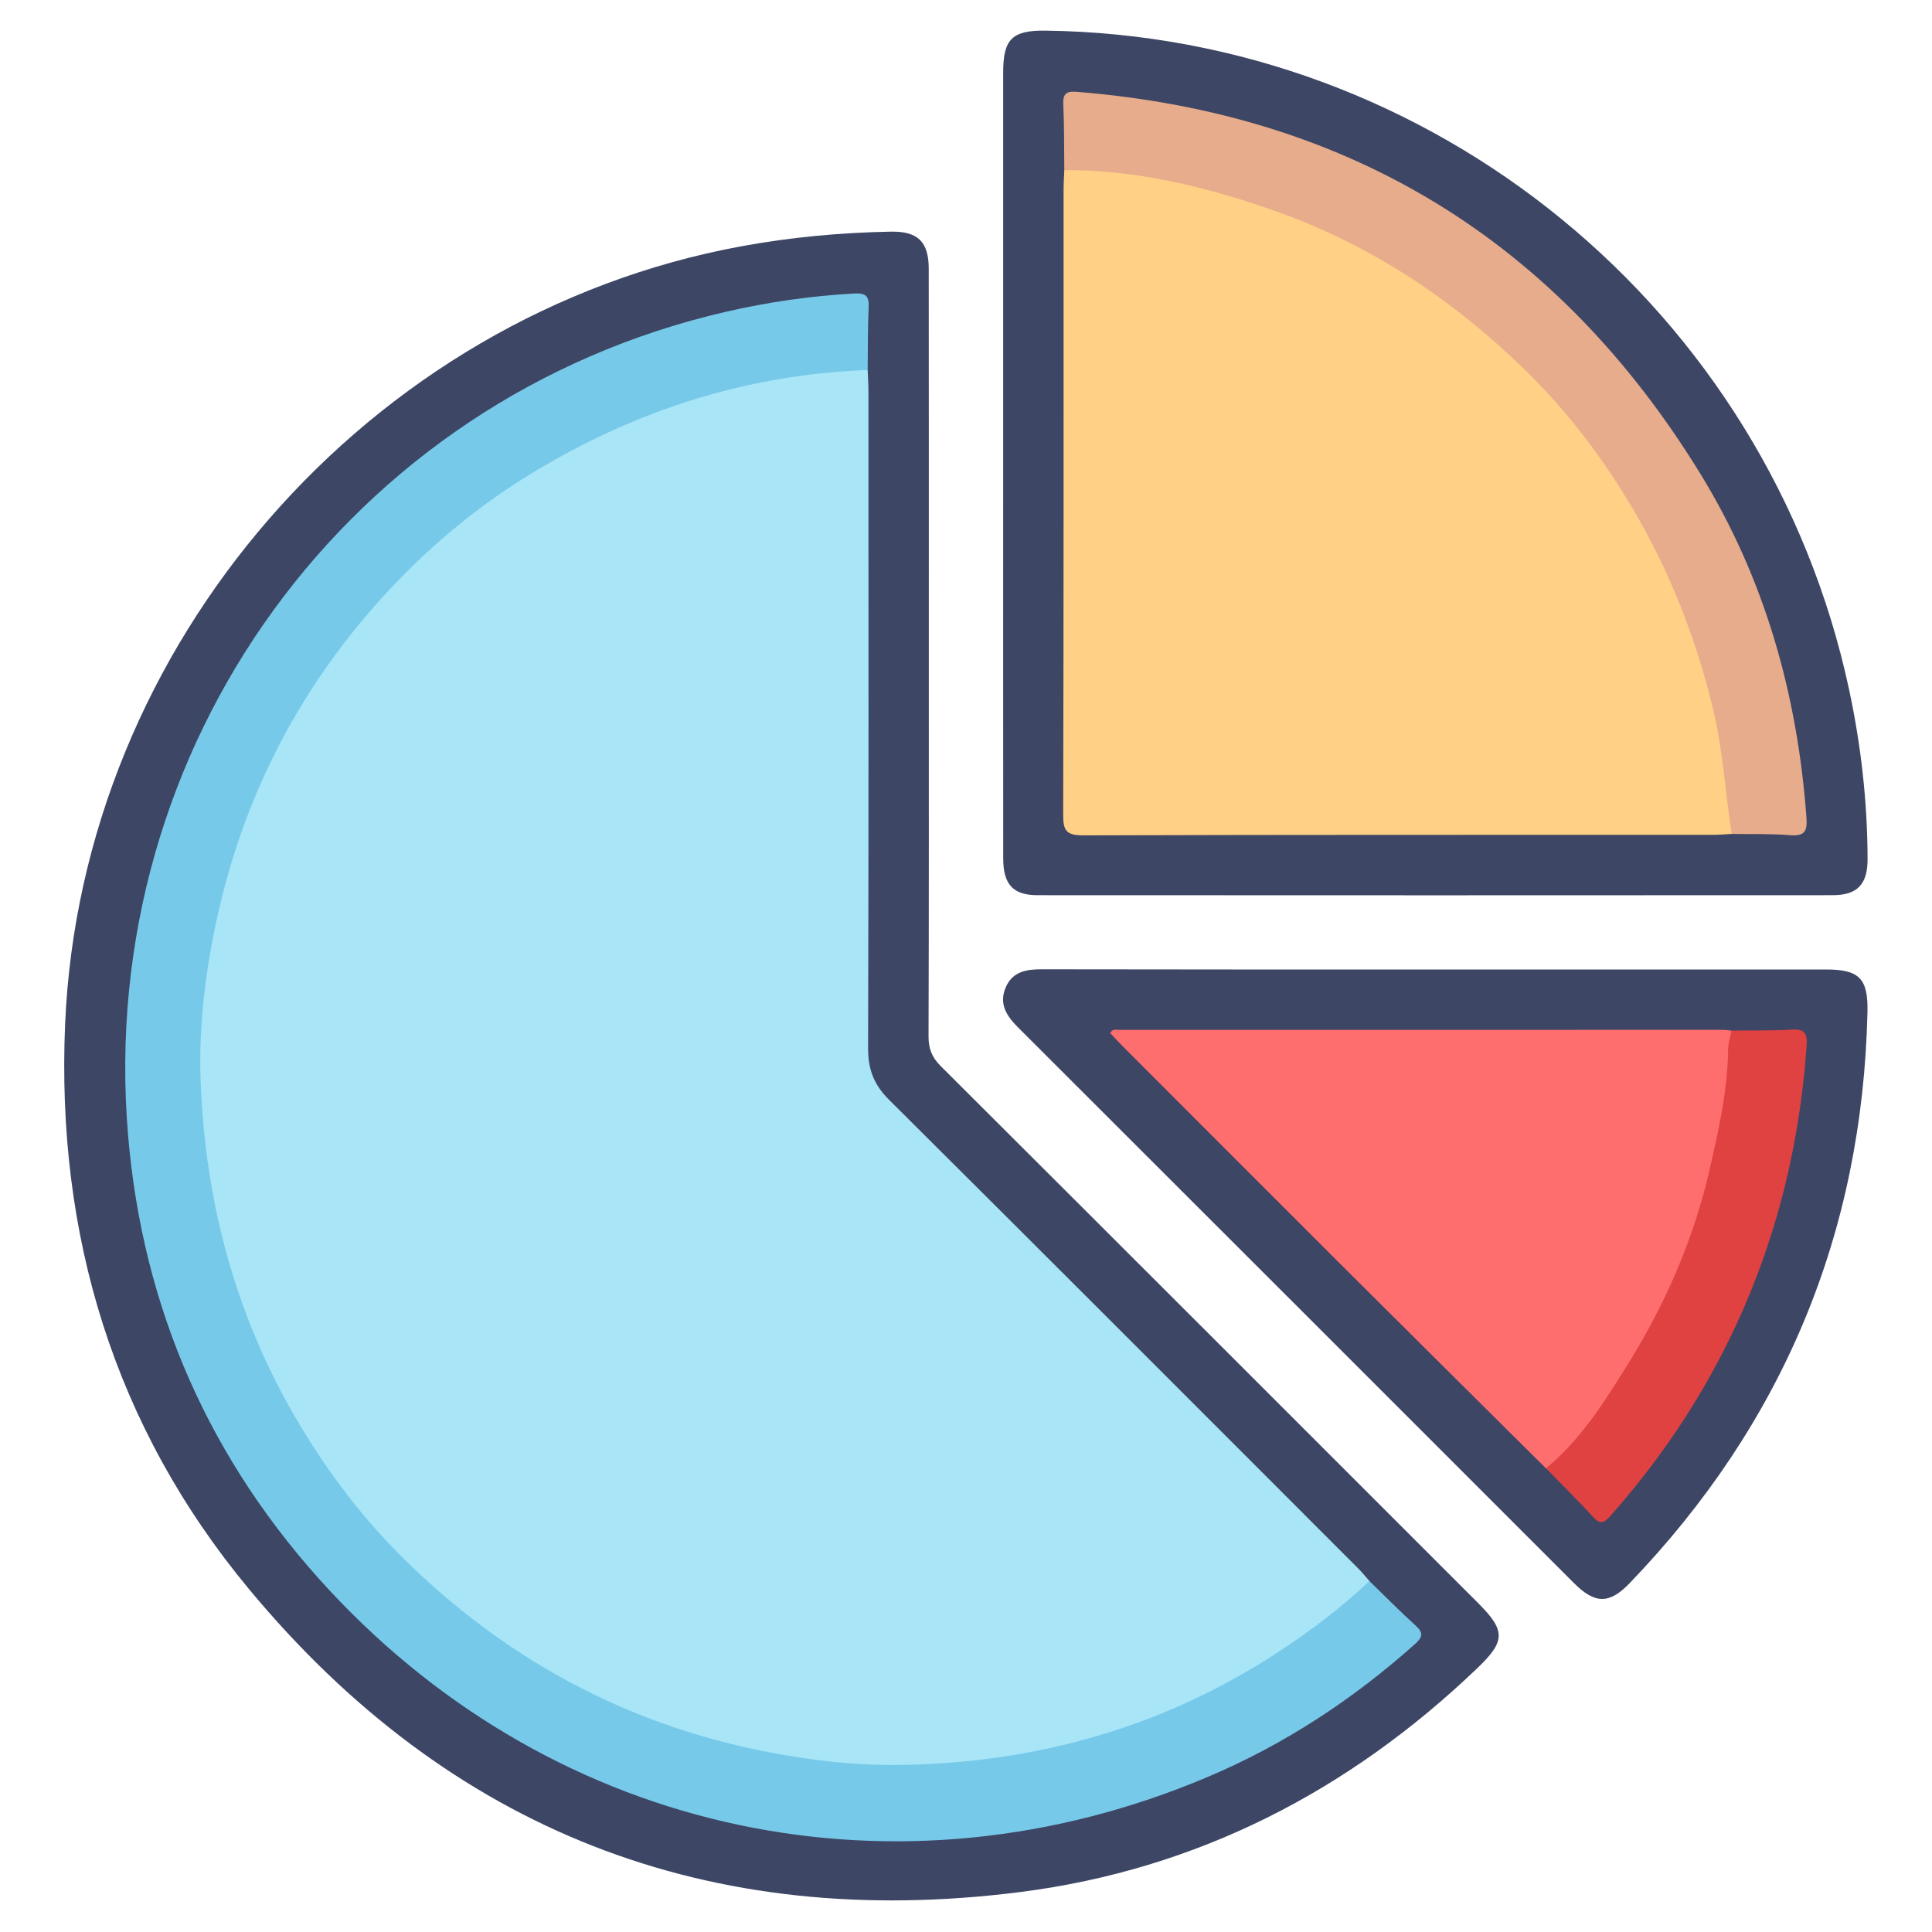
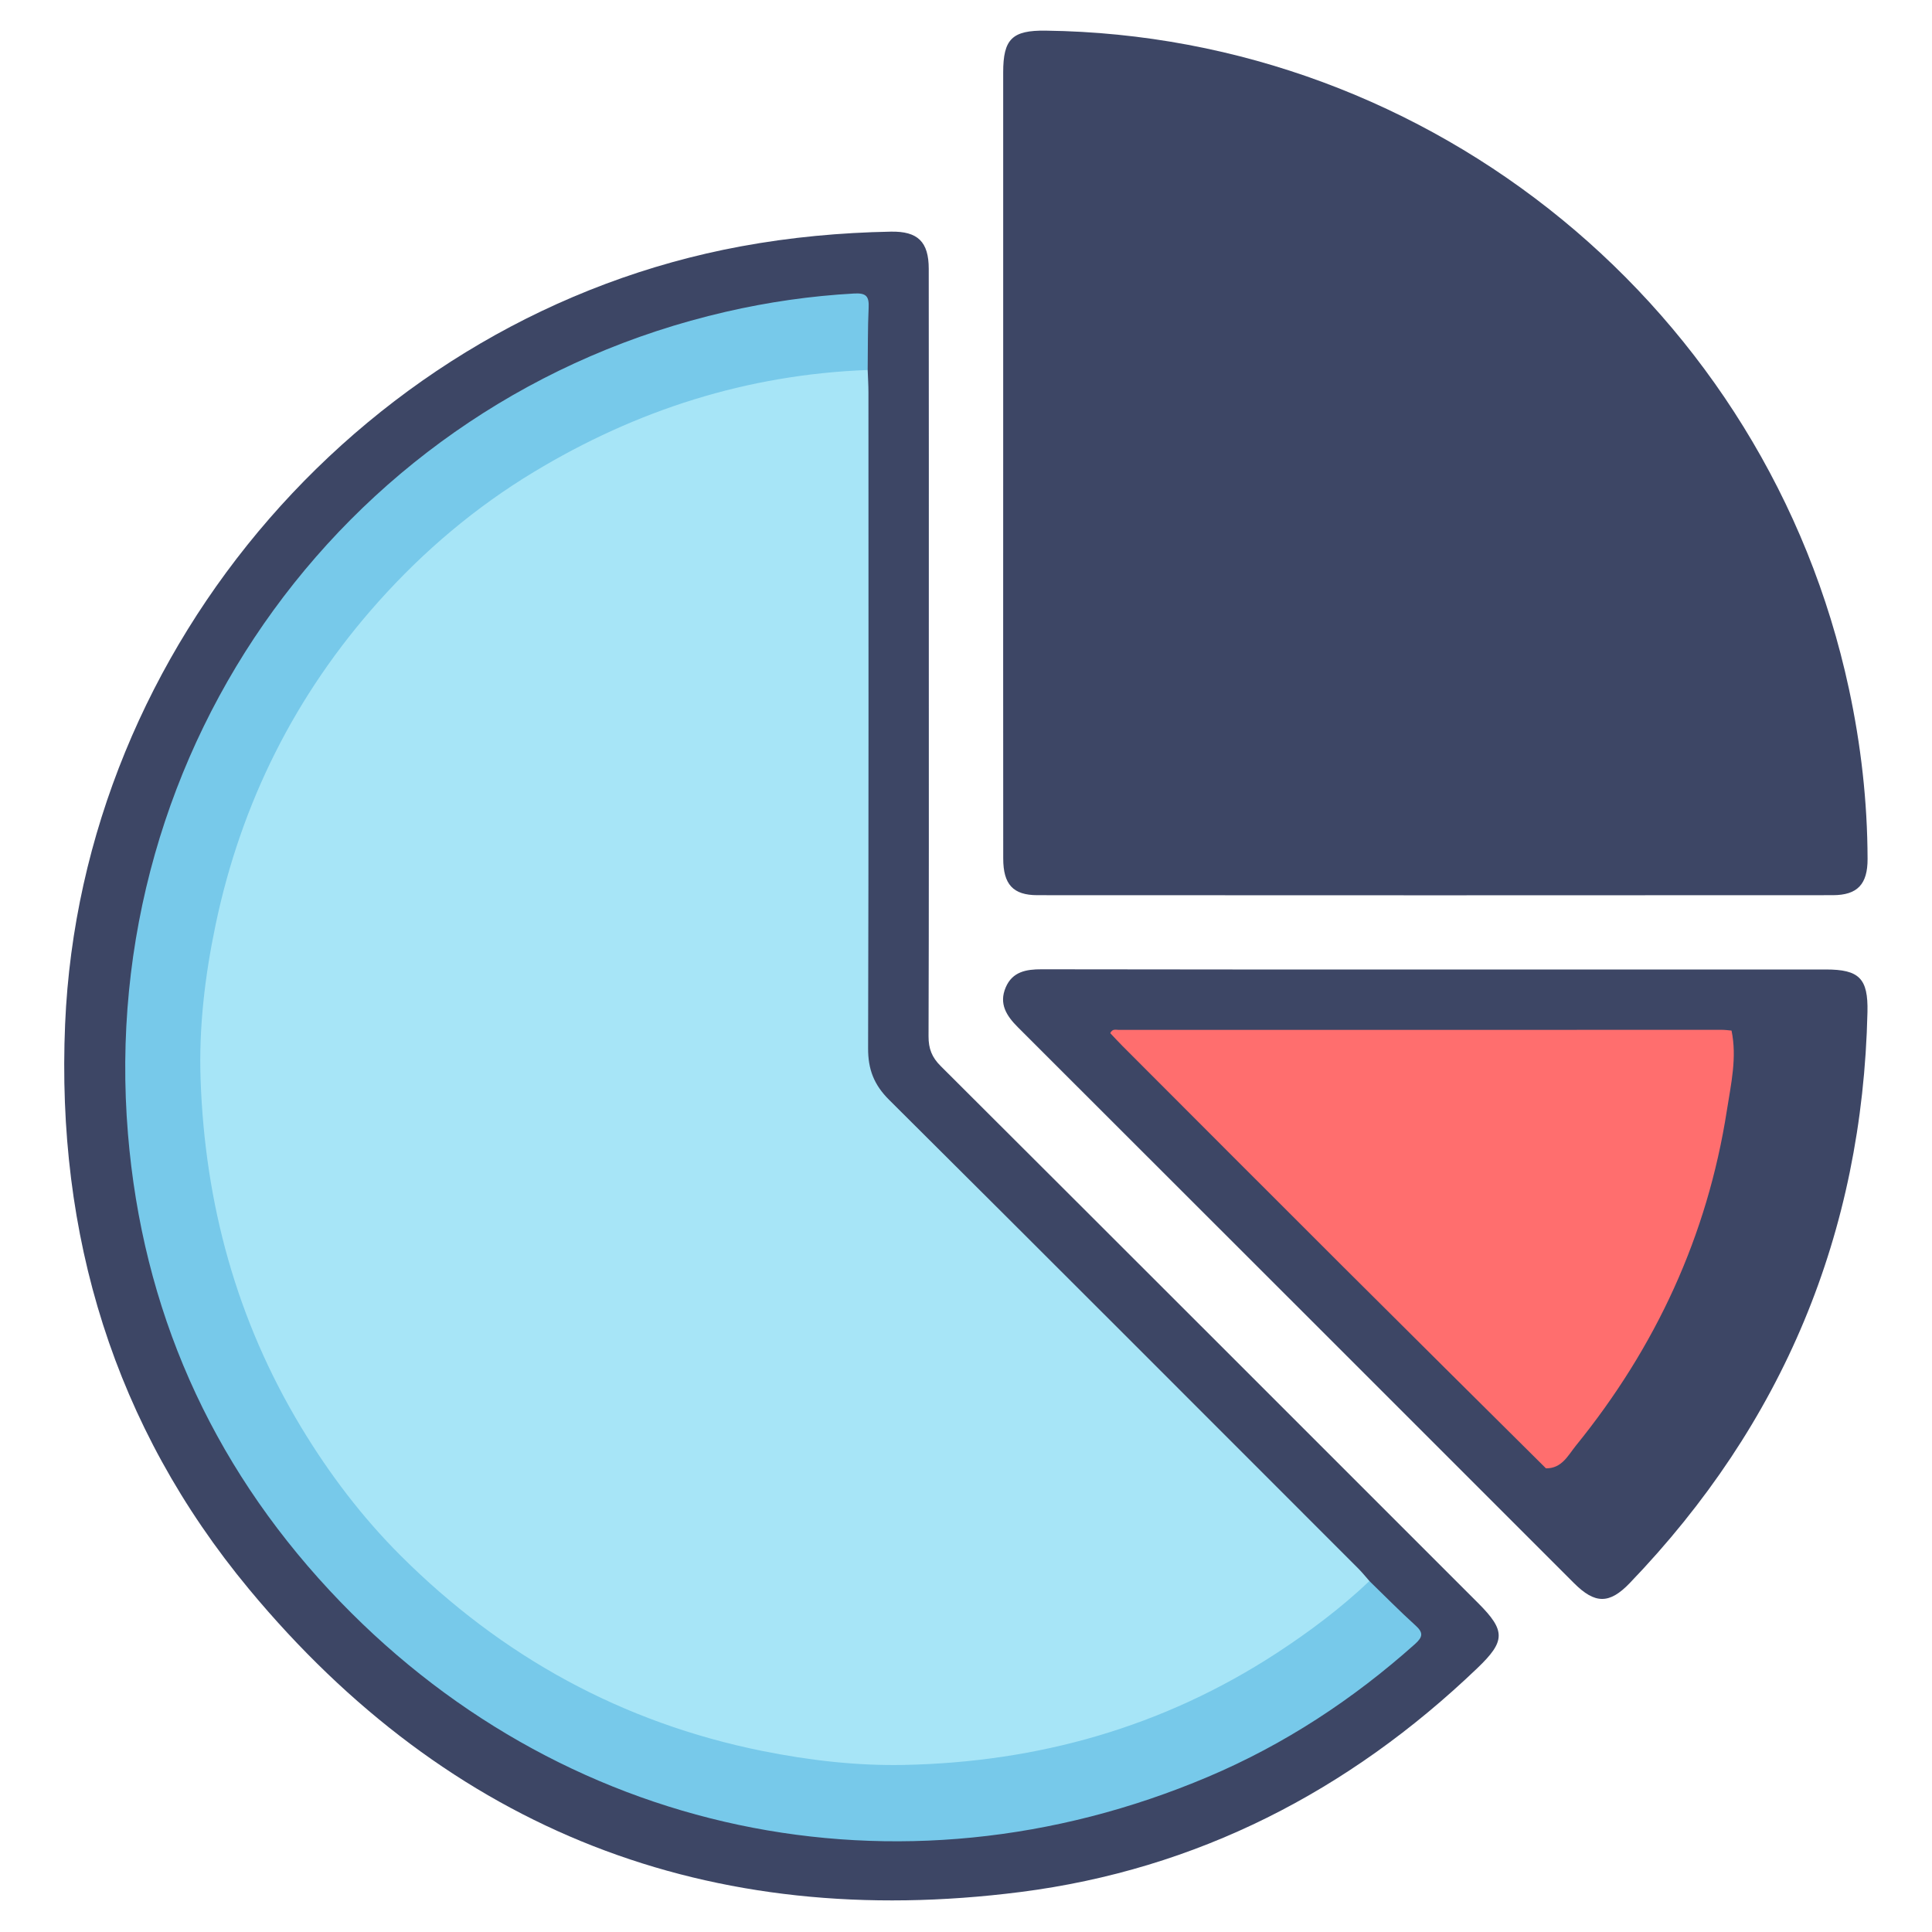
<svg xmlns="http://www.w3.org/2000/svg" version="1.1" id="Layer_1" x="0px" y="0px" viewBox="0 0 50.5 50.5" enable-background="new 0 0 50.5 50.5" xml:space="preserve">
  <g>
    <path fill="#3D4665" d="M24.278,17.083c0,3.336,0.004,6.672-0.007,10.007c-0.001,0.319,0.087,0.546,0.315,0.773   c4.689,4.676,9.369,9.359,14.052,14.041c0.72,0.72,0.716,0.993-0.022,1.699c-3.361,3.219-7.334,5.264-11.944,5.852   c-8.131,1.037-14.922-1.6-20.163-7.917c-3.532-4.256-5.041-9.257-4.807-14.769C2.124,16.849,9.624,8.235,19.369,6.439   c1.295-0.239,2.602-0.359,3.917-0.384c0.703-0.013,0.99,0.264,0.99,0.972C24.28,10.379,24.278,13.731,24.278,17.083z" />
    <path fill="#3D4665" d="M26.222,12.14c0-3.416,0-6.832,0-10.249c0-0.872,0.236-1.102,1.112-1.09   c10.122,0.13,18.865,7.296,20.995,17.206c0.315,1.465,0.483,2.945,0.487,4.444c0.002,0.659-0.262,0.947-0.908,0.948   c-6.93,0.004-13.861,0.004-20.791,0c-0.639,0-0.894-0.284-0.894-0.96C26.22,19.005,26.222,15.573,26.222,12.14z" />
    <path fill="#3D4665" d="M37.526,25.341c3.4,0,6.8,0,10.199,0c0.873,0,1.108,0.233,1.088,1.113   c-0.131,5.784-2.208,10.759-6.216,14.928c-0.53,0.551-0.906,0.548-1.456-0.002c-4.844-4.842-9.685-9.687-14.532-14.526   c-0.302-0.302-0.504-0.616-0.321-1.045c0.176-0.411,0.534-0.474,0.94-0.473C30.661,25.343,34.093,25.341,37.526,25.341z" />
    <path fill="#A7E5F7" d="M22.68,9.671c0.007,0.196,0.02,0.393,0.02,0.589c0.001,5.714,0.007,11.427-0.009,17.141   c-0.002,0.551,0.154,0.954,0.548,1.346c4.098,4.075,8.18,8.166,12.266,12.253c0.103,0.103,0.195,0.218,0.291,0.327   c0.038,0.228-0.153,0.311-0.281,0.423c-2.283,1.997-4.91,3.321-7.856,4.028c-1.38,0.331-2.788,0.5-4.196,0.487   c-2.416-0.022-4.76-0.484-7.005-1.415c-2.294-0.952-4.314-2.313-6.046-4.077c-2.762-2.815-4.469-6.186-5.075-10.09   c-0.56-3.601-0.109-7.088,1.447-10.382c2.861-6.057,7.672-9.553,14.26-10.636c0.323-0.053,0.653-0.066,0.978-0.108   C22.246,9.528,22.484,9.499,22.68,9.671z" />
    <path fill="#77C9EA" d="M22.68,9.671c-3.143,0.119-6.04,1.043-8.725,2.665c-1.527,0.922-2.877,2.064-4.06,3.387   c-2.173,2.43-3.591,5.257-4.26,8.451c-0.278,1.33-0.44,2.68-0.392,4.039c0.113,3.246,0.939,6.289,2.625,9.087   c0.74,1.228,1.604,2.364,2.609,3.367c2.637,2.629,5.777,4.361,9.45,5.101c1.223,0.246,2.462,0.389,3.696,0.365   c3.506-0.069,6.777-0.989,9.739-2.918c0.864-0.563,1.684-1.179,2.433-1.888c0.4,0.388,0.79,0.785,1.203,1.159   c0.214,0.193,0.194,0.304-0.017,0.492c-1.618,1.444-3.409,2.621-5.405,3.466c-8.074,3.422-16.987,1.552-22.963-4.874   c-3.118-3.353-4.889-7.352-5.268-11.928c-0.84-10.13,5.779-19.223,15.623-21.491c1.105-0.255,2.223-0.416,3.358-0.479   c0.321-0.018,0.393,0.078,0.379,0.374C22.68,8.587,22.687,9.129,22.68,9.671z" />
-     <path fill="#FFD085" d="M45.263,21.798c-0.163,0.008-0.327,0.024-0.49,0.024c-5.485,0.001-10.97-0.005-16.455,0.013   c-0.446,0.001-0.529-0.12-0.528-0.541c0.015-5.453,0.01-10.905,0.011-16.358c0-0.164,0.013-0.327,0.019-0.491   c0.314-0.221,0.669-0.142,1.002-0.106c3.757,0.403,7.116,1.772,10.005,4.22c2.463,2.088,4.274,4.646,5.397,7.684   c0.619,1.674,1.003,3.394,1.09,5.178C45.32,21.551,45.365,21.684,45.263,21.798z" />
-     <path fill="#E7AC8B" d="M45.263,21.798c-0.164-1.078-0.225-2.169-0.48-3.237c-0.455-1.911-1.168-3.708-2.18-5.391   c-0.754-1.254-1.639-2.417-2.675-3.436c-1.91-1.878-4.1-3.347-6.653-4.239c-1.769-0.618-3.568-1.056-5.456-1.049   c-0.007-0.574,0.001-1.149-0.026-1.723c-0.014-0.306,0.11-0.342,0.376-0.321c7.111,0.577,12.546,3.908,16.274,9.978   c1.687,2.745,2.54,5.775,2.775,8.985c0.027,0.367-0.047,0.497-0.432,0.466C46.281,21.79,45.771,21.806,45.263,21.798z" />
    <path fill="#FF6E6E" d="M40.409,38.38c-1.759-1.748-3.521-3.493-5.276-5.244c-1.931-1.926-3.857-3.857-5.785-5.787   c-0.113-0.114-0.222-0.232-0.327-0.343c0.055-0.122,0.148-0.086,0.221-0.086c5.258-0.002,10.515-0.002,15.773-0.001   c0.082,0,0.163,0.012,0.245,0.019c0.147,0.704-0.014,1.396-0.121,2.082c-0.51,3.282-1.859,6.194-3.947,8.767   C40.986,38.042,40.824,38.387,40.409,38.38z" />
-     <path fill="#E04141" d="M40.409,38.38c0.915-0.75,1.534-1.745,2.144-2.725c0.982-1.578,1.723-3.275,2.138-5.099   c0.235-1.034,0.47-2.069,0.48-3.139c0.002-0.16,0.059-0.32,0.09-0.479c0.525-0.007,1.051,0.005,1.574-0.026   c0.334-0.02,0.41,0.095,0.388,0.416c-0.227,3.28-1.14,6.345-2.83,9.171c-0.668,1.116-1.439,2.155-2.302,3.128   c-0.162,0.182-0.263,0.23-0.45,0.024C41.243,39.215,40.821,38.803,40.409,38.38z" />
  </g>
</svg>